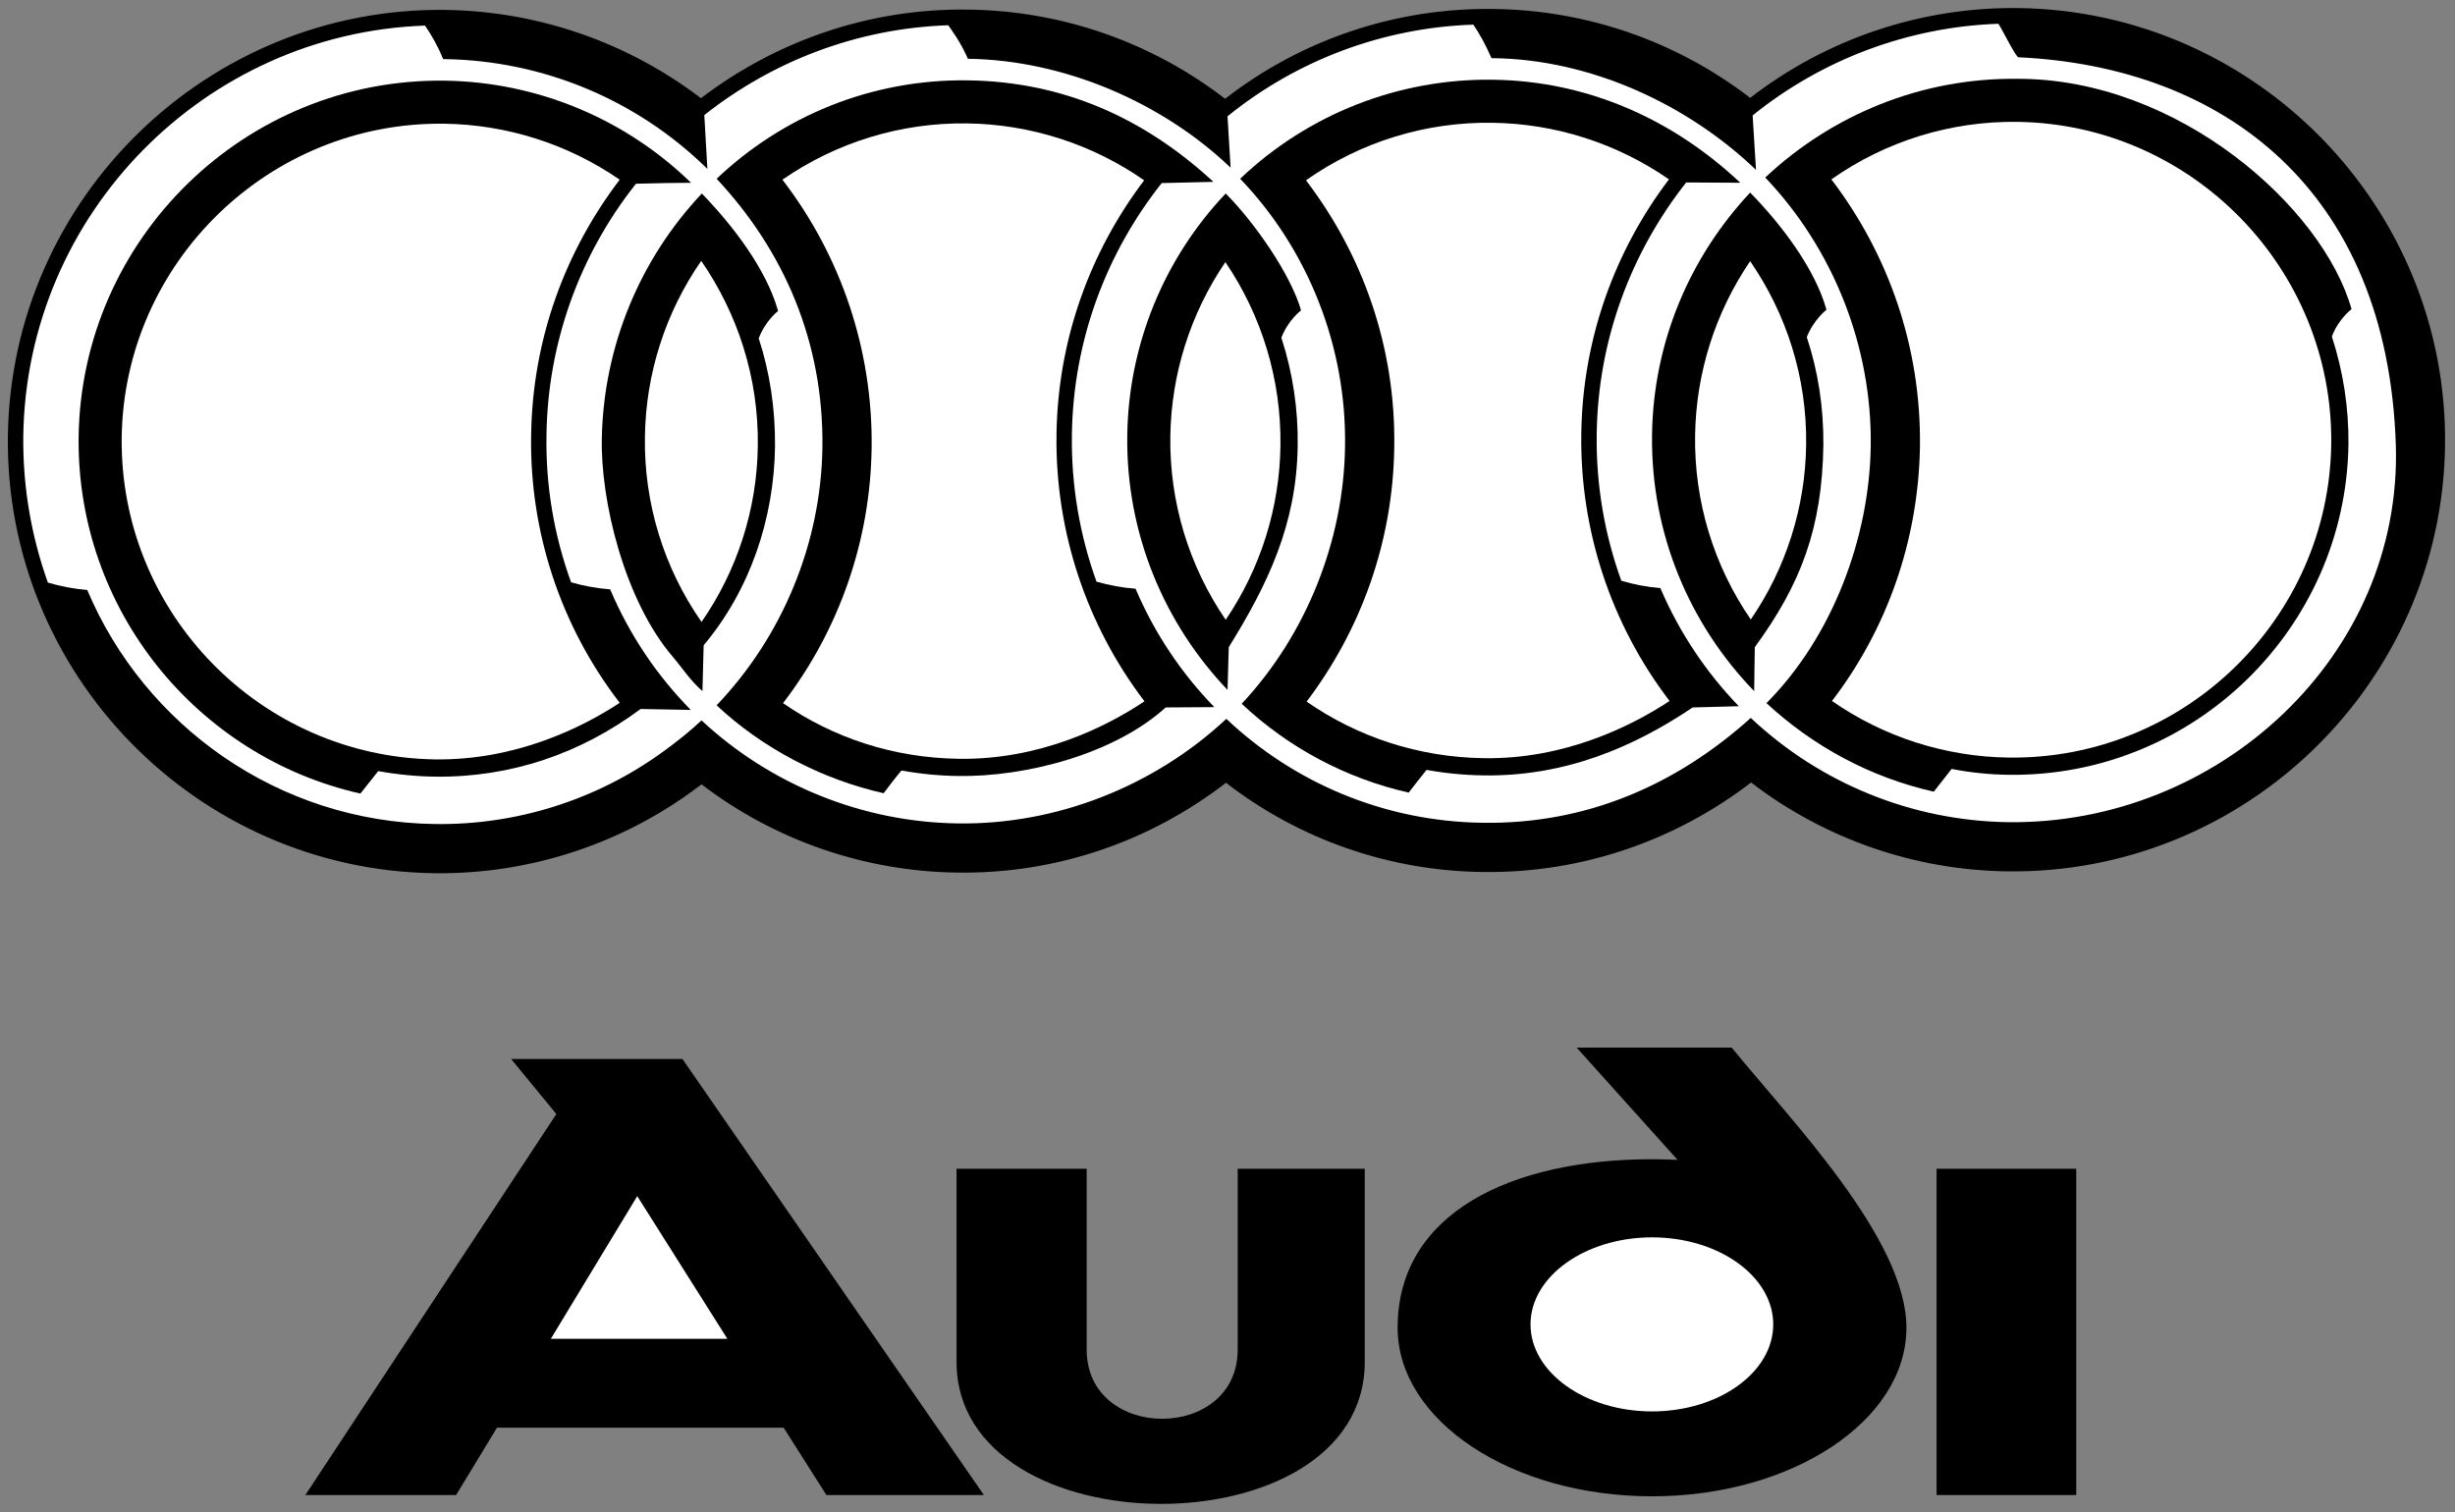
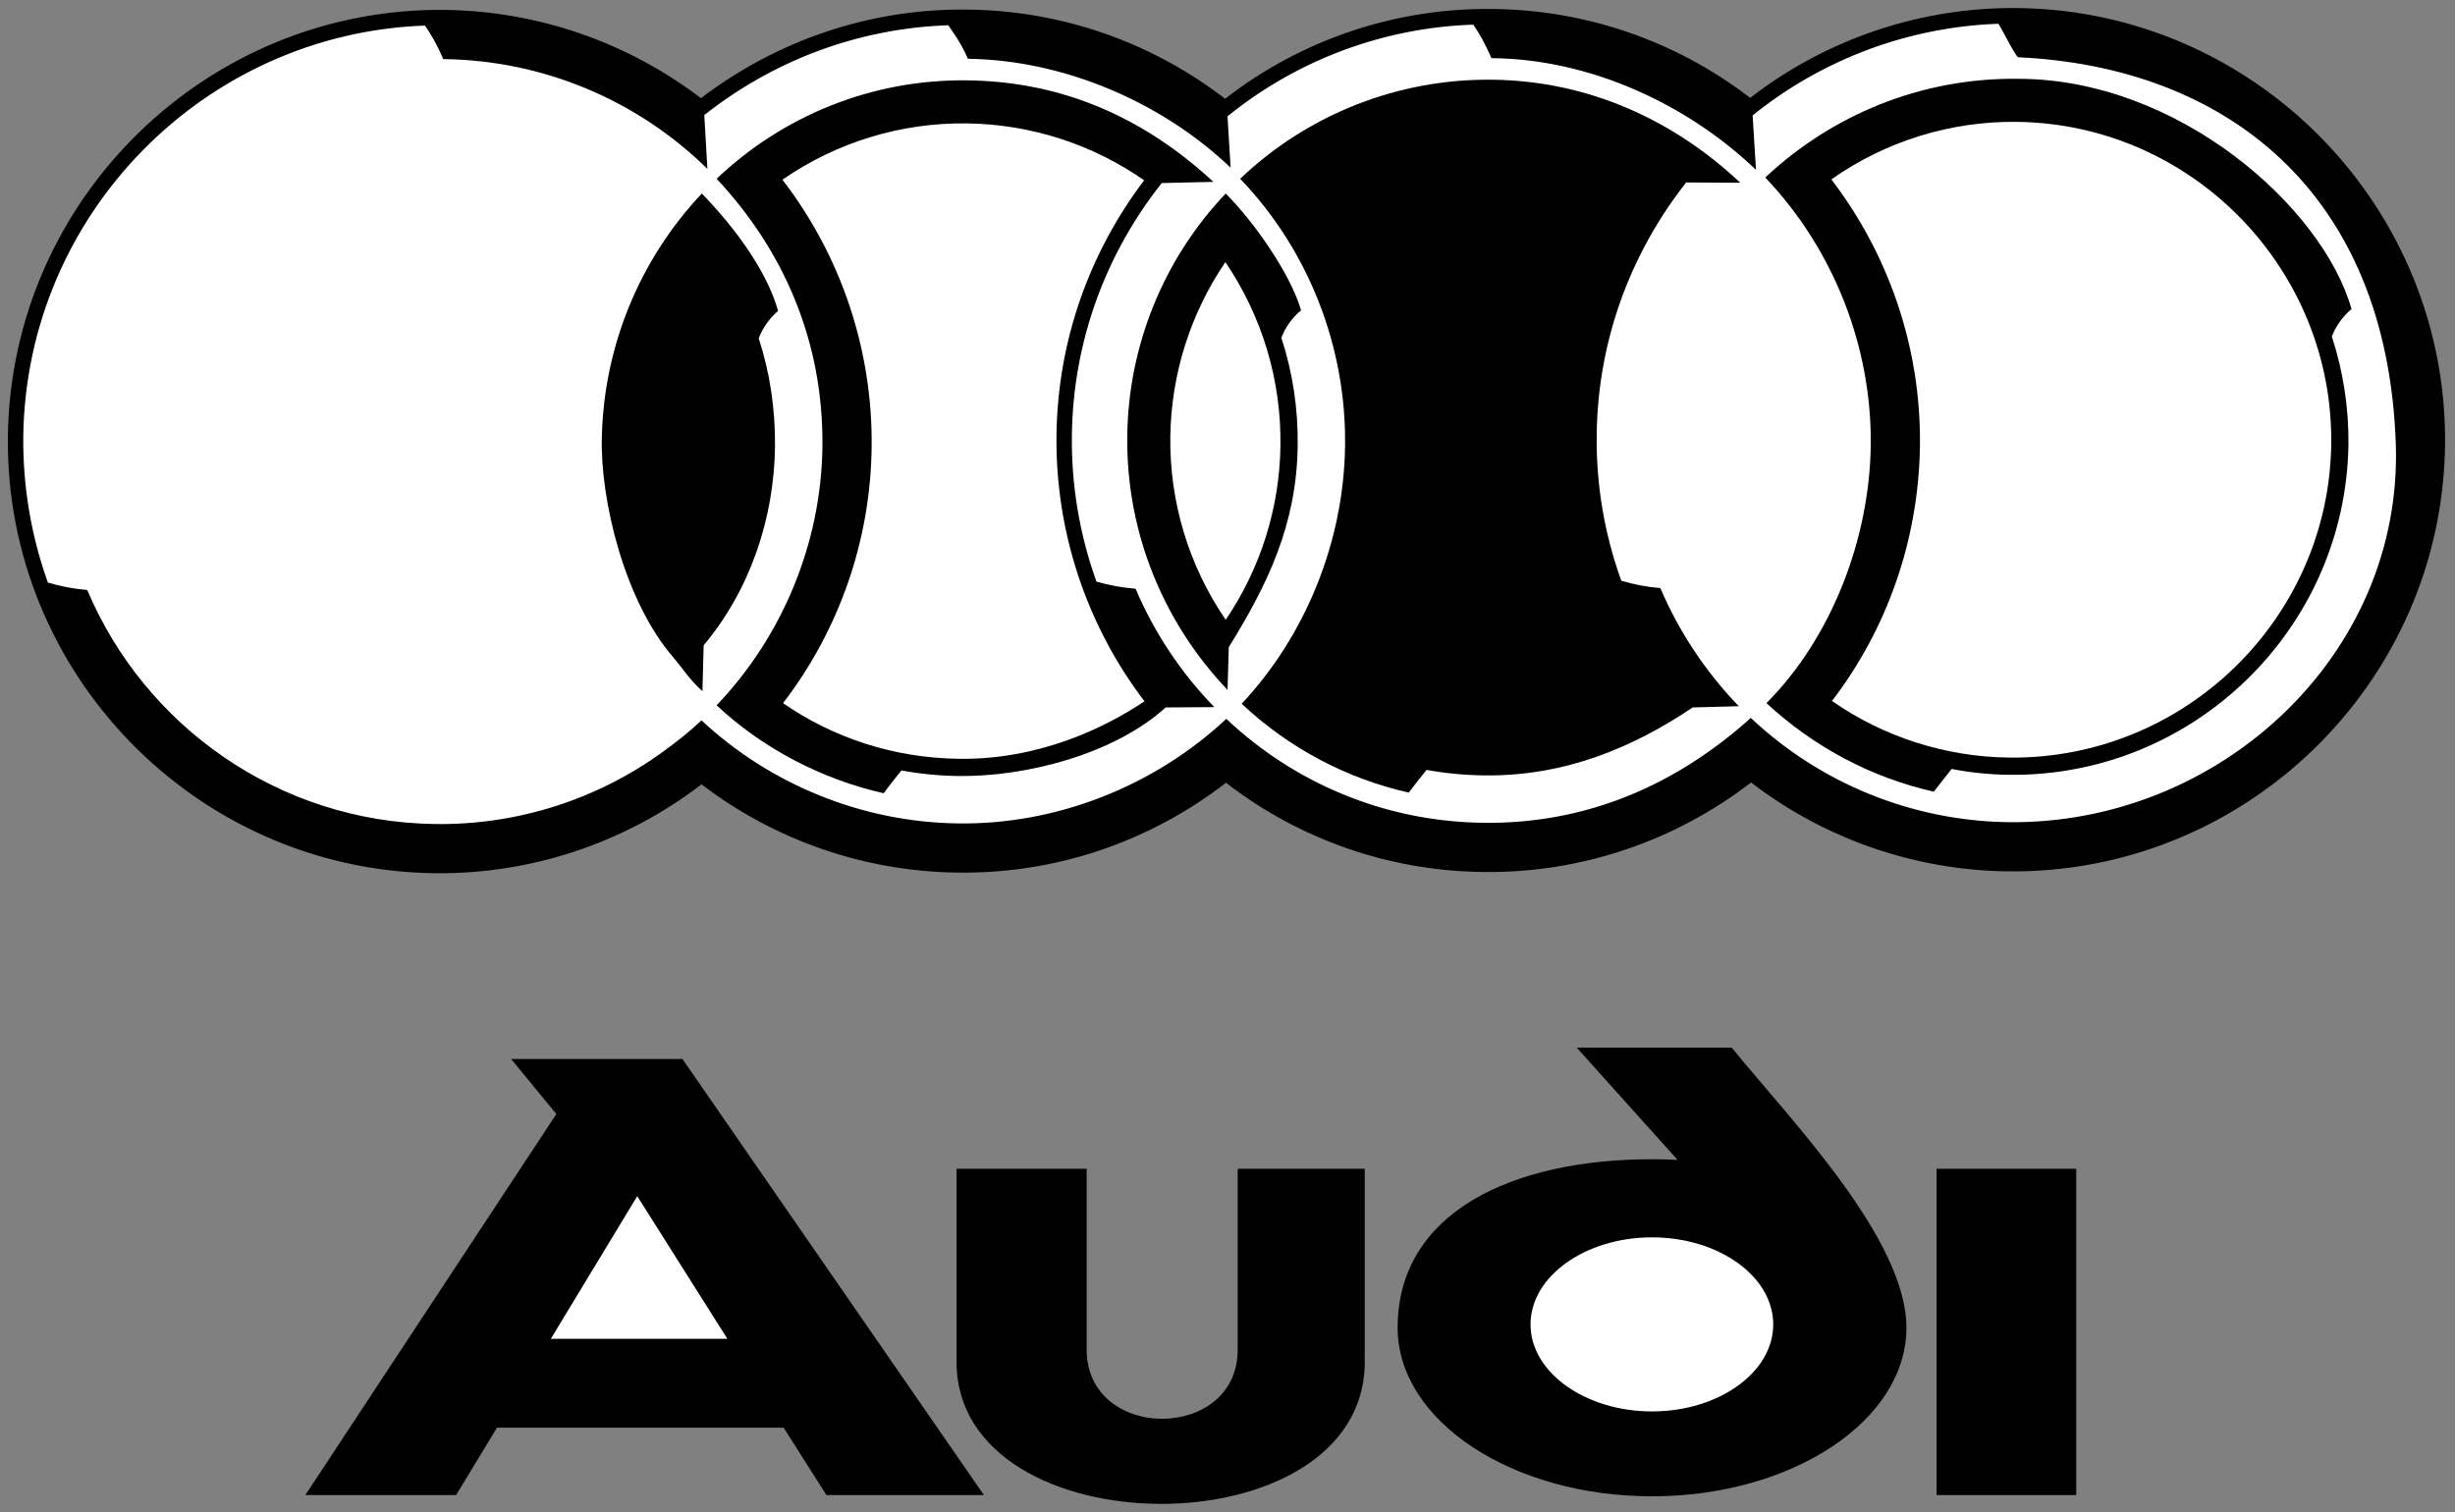
<svg xmlns="http://www.w3.org/2000/svg" version="1.1" id="Layer_1" x="0px" y="0px" viewBox="0 0 2296.09 1414.68" style="enable-background:new 0 0 2296.09 1414.68;" xml:space="preserve">
  <rect x="0" y="0" width="2296.09" height="1414.68" fill="#808080" stroke="none" />
  <style type="text/css">
	.st0{display:none;fill-rule:evenodd;clip-rule:evenodd;fill:#FFFFFF;}
	.st1{fill-rule:evenodd;clip-rule:evenodd;}
	.st2{fill-rule:evenodd;clip-rule:evenodd;fill:#FFFFFF;}
</style>
  <g>
    <path class="st0" d="M-102.92-542.84h2500v2500h-2500V-542.84z" />
    <path class="st1" d="M1545.09,1399.71c130.92,0,237.94-70.78,237.94-157.66c0-83.14-108.19-194.2-163.42-262.08h-145l94.36,105   c-8.05-0.27-15.84-0.58-23.89-0.58c-131.19,0-237.92,50.05-237.92,157.66C1307.19,1328.94,1413.9,1399.71,1545.09,1399.71   L1545.09,1399.71z M894.63,1093.3h121.7v169.16c0,86.3,141.25,86.3,141.25,0V1093.3h118.83V1274c0,177.78-381.78,176.36-381.78,0   V1093.3z M1811.23,1093.3h130.61v305.26h-130.61V1093.3z" />
    <path class="st1" d="M478.03,990.61h160.25l281.95,407.95H772.93l-39.99-63.01H464.8l-38.26,63.01H285.57l234.77-356.45   L478.03,990.61z M1888.31,7.55c222.38,3.16,401.35,187,398.47,409.39c-3.16,222.39-187,401.04-409.38,398.17   c-86.77-1.12-170.84-30.29-239.67-83.14c-69.61,53.5-157.08,85.13-251.44,83.72c-86.83-1.04-170.96-30.33-239.66-83.45   c-69.62,53.8-157.08,85.44-251.44,84.01c-86.5-1.09-170.34-30.04-239.08-82.55c-71.71,55.07-159.88,84.36-250.29,83.14   C183.45,813.67,4.49,630.12,7.37,407.74c3.16-222.39,187-401.34,409.39-398.47c86.39,1.23,170.09,30.18,238.79,82.58   c69.62-52.94,156.51-84.3,250.3-82.86c86.92,1.03,171.14,30.32,239.94,83.43c71.82-55.8,160.52-85.44,251.46-84.02   c86.78,1.04,170.87,30.22,239.64,83.15C1708.79,35.92,1797.42,6.31,1888.31,7.55L1888.31,7.55z" />
    <path class="st2" d="M1642.34,158.88l-3.16-50.92c65.33-52.69,145.98-82.78,229.86-85.73c3.16,4.6,16.42,31.35,18.72,31.35   c191.89,8.92,345.22,124,353,362.79c6.03,197.08-165.71,355.31-362.8,352.73c-89.54-1.32-175.33-36.12-240.5-97.53   c-69.34,62.42-153.35,99.53-250.58,98.09c-92.94-1.14-177.22-37.98-239.94-97.23c-67.03,62.72-158.52,99.26-251.16,97.82   c-89.18-1.14-175.21-36.25-239.66-96.38c-10.06,9.49-22.15,19.27-35.67,29.07c-62.1,45.23-137.22,69.06-214.04,67.88   c-146.16-2.02-271.3-92.07-324.8-218.93c-12.48-1.04-24.82-3.35-36.82-6.91c-15.73-43.92-23.52-90.3-23.01-136.95   C24.66,199.72,191.8,31.13,397.5,23.94c5.76,8.34,11.8,18.7,16.98,31.36h1.72c91.95,1.44,179.83,38.21,245.4,102.69l-2.88-50.34   c63.29-50.06,142.41-81.14,228.14-84.02c3.16,4.6,11.5,15.54,18.4,31.36c90.05,1.15,181.82,40.84,245.69,101.85l-2.88-48.05   c65.24-52.85,145.96-82.95,229.88-85.73c5.75,8.35,11.5,18.7,16.98,31.36h1.72C1487.26,55.6,1577.62,97.02,1642.34,158.88   L1642.34,158.88z" />
-     <path class="st1" d="M415.89,75.45C229.75,73.15,76.12,222.74,73.54,408.6c-2.01,162.26,111.33,299.48,263.52,333.74   c5.17-6.64,10.93-13.83,16.69-21.02c17.57,3.2,35.37,4.94,53.23,5.19c70.78,0.86,136.08-21.58,192.17-63.29l46.9,0.86   c-32-32.51-57.57-70.77-75.38-112.77c-12.37-0.94-24.62-3.15-36.54-6.61c-16.01-43.95-23.81-90.47-23.02-137.23   c1-85.65,30.45-168.54,83.72-235.62c19.86-0.57,39.99-0.86,51.49-0.86C584.55,110.85,502.09,76.66,415.89,75.45L415.89,75.45z" />
    <path class="st2" d="M579.6,657.45c-55.11-71.56-84.31-159.7-82.85-250.01c1.15-90.05,31.93-172.61,82.85-239.36   c-48.36-33.35-105.54-51.57-164.28-52.36c-163.7-2.02-299.2,129.75-301.51,293.44c-2.01,163.99,129.75,298.91,293.44,301.22   C481.79,711.25,543.35,681.33,579.6,657.45L579.6,657.45z" />
    <path class="st1" d="M656.4,181.03c-58.12,61.64-91.42,142.58-93.5,227.27c-1.72,59.56,21.3,153.93,66.74,206.57   c8.62,10.06,15.52,21.3,27.33,31.65l1.14-42.88c43.45-51.78,65.89-118.53,66.74-186.14c0.29-35.39-4.89-69.34-15.25-100.98   c6.33-16.69,18.12-25.6,18.12-25.6C716.83,251.81,685.18,210.66,656.4,181.03L656.4,181.03z M1146.36,181.03   c-58.16,61.27-91.03,142.23-92.06,226.7c-1.15,91.77,34.81,175.78,93.78,237.63l1.15-39.99c36.25-58.4,63.59-114.8,64.45-188.44   c0.52-34.27-4.63-68.39-15.25-100.98c6.33-16.69,18.42-25.6,18.42-25.6C1207.35,256.98,1173.41,208.08,1146.36,181.03   L1146.36,181.03z" />
-     <path class="st2" d="M656.12,581.79c-35.35-50.65-53.88-111.15-52.94-172.91c0.71-58.97,19.05-116.38,52.66-164.85   c33.94,49.19,53.8,109.04,52.93,173.19C708.02,476.09,689.69,533.41,656.12,581.79L656.12,581.79z" />
    <path class="st1" d="M1577.04,170.67l50.63,0.29c-63.02-59.27-142.69-95.22-231.3-96.38c-87.92-1.27-172.83,32-236.49,92.64   c63.86,66.47,99.56,157.38,98.1,250.29c-1.17,88.61-36.55,176.65-96.66,240.8c43.71,41.17,97.66,69.88,156.22,83.14   c5.16-6.89,10.92-14.09,16.67-21.28c17.28,3.16,35.11,4.89,53.23,5.16c76.55,1.17,140.97-26.74,195.64-63.56l43.16-1.15   c-30.96-32.06-55.82-69.5-73.36-110.48c-12.38-1.03-24.62-3.35-36.52-6.91c-15.88-43.88-23.68-90.28-23.02-136.95   C1494.46,317.4,1525.82,235.69,1577.04,170.67L1577.04,170.67z" />
-     <path class="st2" d="M1387.74,709.24c-61.58-0.87-118.53-20.14-165.71-52.94c50.36-66.46,80.83-148.74,81.99-238.22   c1.44-93.5-29.64-180.1-82.58-249.43c50.97-35.92,112.01-54.76,174.35-53.8c59.09,0.81,116.59,19.24,165.13,52.94   c-50.36,66.46-80.83,148.74-81.99,238.22c-1.24,90.14,27.84,178.09,82.58,249.72C1525.26,679.6,1463.1,710.39,1387.74,709.24z" />
    <path class="st1" d="M2199.31,289.2c0,0-12.09,8.92-18.39,25.6c10.62,32.59,15.87,66.7,15.52,100.98   c-2.58,172.61-145.27,311.29-317.91,308.99c-17.87-0.22-35.69-2.05-53.23-5.47c-5.75,7.47-11.5,14.67-16.69,21.28   c-59.83-13.5-113.33-42.85-156.49-82.85c61.55-61.85,96.39-154.5,97.53-240.8c1.17-92.64-34.81-183.83-98.66-250.87   c61.84-58.1,145.27-93.5,236.46-92.34C2037.35,73.72,2172.56,193.98,2199.31,289.2L2199.31,289.2z" />
-     <path class="st1" d="M1708.24,289.78c0,0-11.8,8.92-18.42,25.6c10.64,31.93,15.81,65.89,15.52,100.98   c-1.14,77.68-21,130.03-64.14,189.02l-0.58,41.14c-60.14-62.15-96.66-146.73-95.52-239.66c1.17-87.74,35.97-167.15,91.77-226.7   C1665.65,209.51,1697.57,251.23,1708.24,289.78L1708.24,289.78z" />
    <path class="st2" d="M1886.9,113.99c163.69,2.31,295.44,137.82,293.44,301.51c-2.31,163.7-137.8,295.17-301.5,293.17   c-59.2-0.71-116.83-19.15-165.44-52.94c50.63-66.17,80.85-148.74,82.28-238.22c1.17-93.5-29.92-180.38-82.86-249.72   C1763.73,131.96,1824.65,113.13,1886.9,113.99L1886.9,113.99z M1637.46,579.49c-34.8-50.55-53-110.68-52.09-172.04   c0.81-58.25,18.72-114.97,51.5-163.12c33.67,48.91,53.23,108.17,52.36,171.76C1688.49,474.47,1670.48,531.33,1637.46,579.49   L1637.46,579.49z M1146.36,579.78c-34.54-50.45-52.62-110.34-51.79-171.47c0.82-58.24,18.73-114.97,51.5-163.12   c34.32,50.54,52.3,110.39,51.5,171.47C1196.86,474.87,1179.05,531.59,1146.36,579.78L1146.36,579.78z" />
    <path class="st1" d="M904.98,75.16c-90.91-1.15-173.48,33.94-234.75,92.06c63.56,67.9,100.11,153.34,98.96,250.87   c-1.15,90.05-37.4,177.22-98.96,241.67c42.87,40.27,98.67,69.32,156.21,82.27c5.17-6.89,10.65-14.09,16.69-21.28   c17.57,3.19,35.37,4.92,53.23,5.16c63.29,0.86,145.57-20.41,193.91-64.15l45.46-0.29c-31.19-32.05-56.16-69.61-73.66-110.76   c-12.37-0.94-24.62-3.16-36.54-6.61c-15.87-43.99-23.67-90.48-23.01-137.23c1.14-88.89,32.5-170.6,84.01-235.62l48.34-1.14   C1070.7,110.84,995.03,76.32,904.98,75.16L904.98,75.16z" />
    <path class="st2" d="M896.64,709.81c-61-0.86-117.38-19.56-164.28-52.07c52.72-68.65,81.79-152.52,82.85-239.07   c1.18-90.53-28.22-178.82-83.43-250.58c50.65-35.1,111-53.51,172.61-52.66c59.32,0.77,117.04,19.31,165.71,53.23   c-50.35,66.46-80.84,148.74-81.99,238.22c-1.16,89.9,27.8,177.61,82.28,249.14C1034.45,680.19,972.01,710.98,896.64,709.81   L896.64,709.81z M1545.09,1320.3c62.44,0,113.36-36.52,113.36-81.41c0-44.89-50.92-81.41-113.36-81.41   c-62.41,0-113.64,36.52-113.64,81.41C1431.45,1283.77,1482.68,1320.3,1545.09,1320.3z M680.3,1252.41l-84.3-133.5l-80.84,133.5   H680.3z" />
  </g>
</svg>